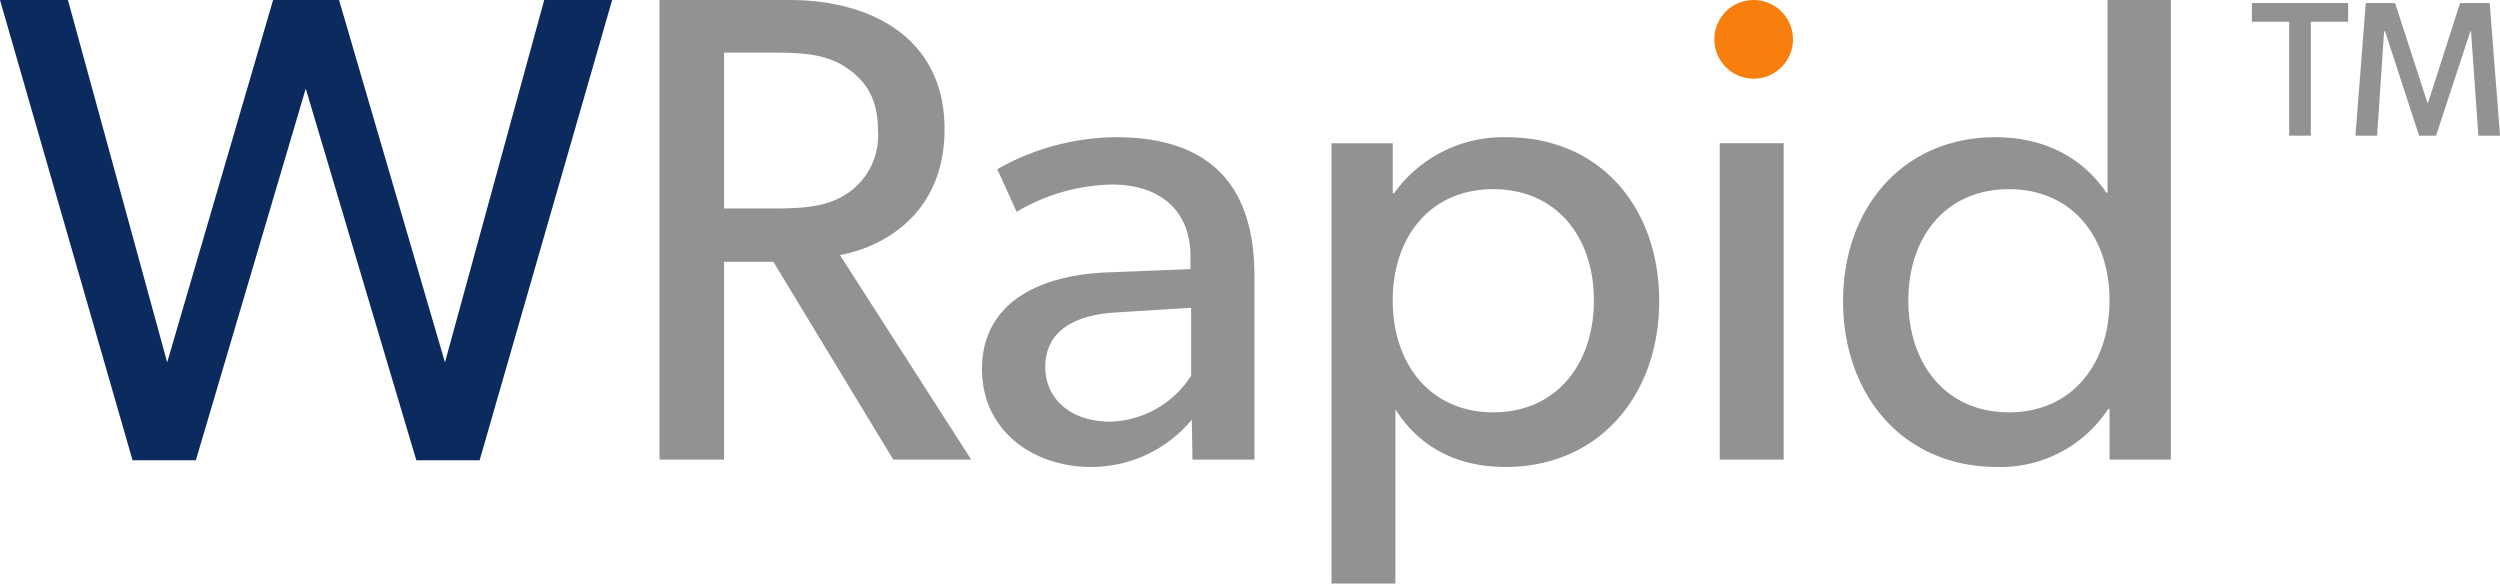
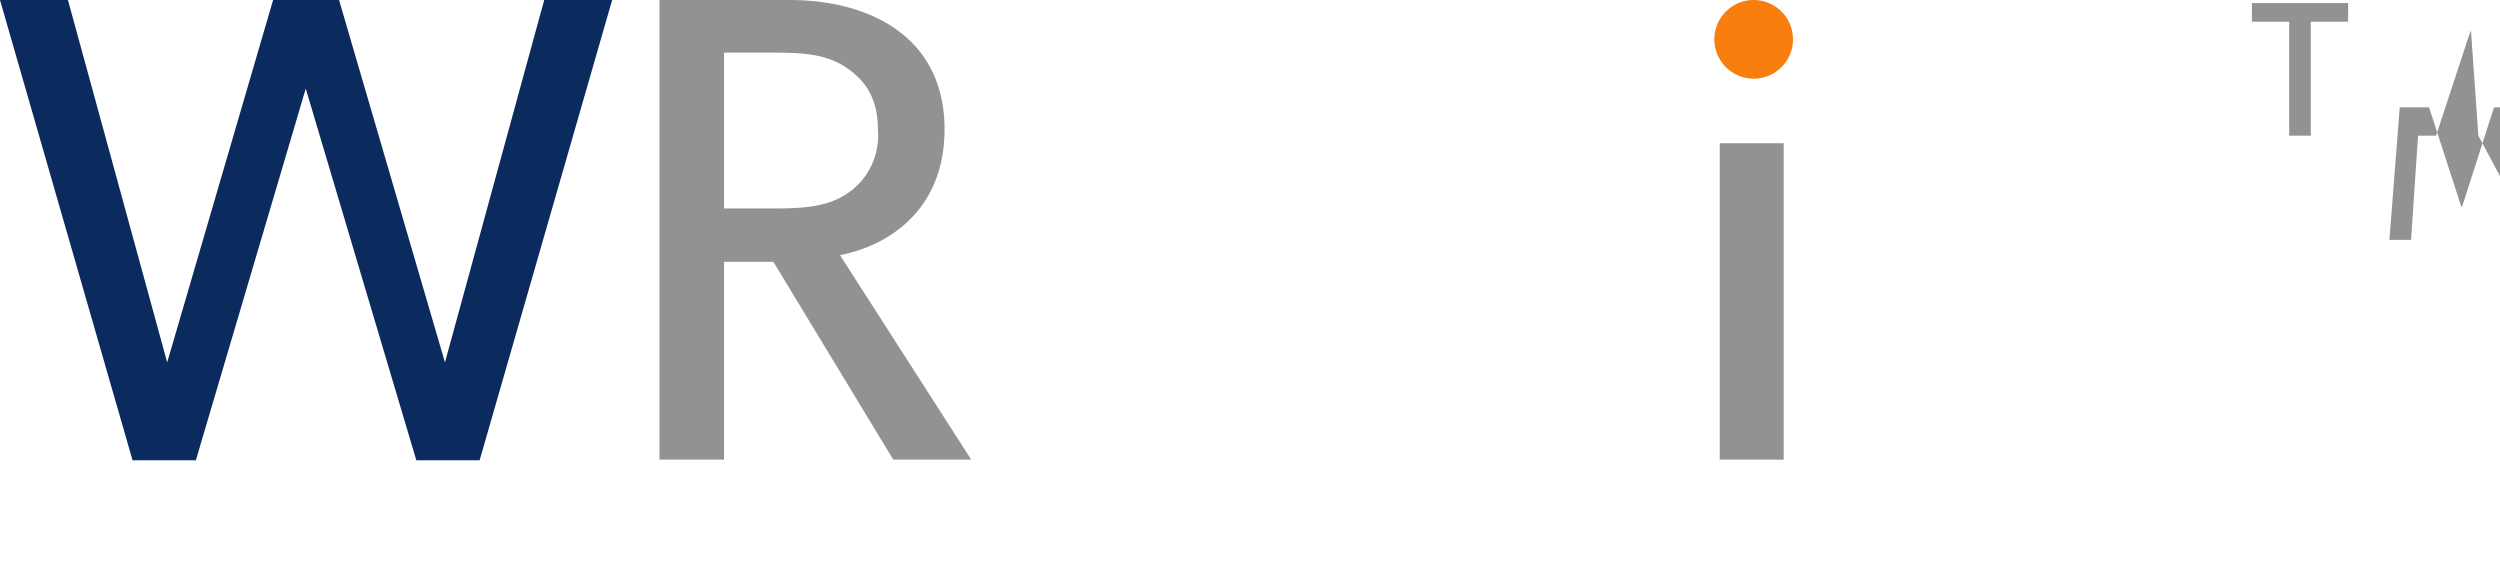
<svg xmlns="http://www.w3.org/2000/svg" width="286.103" height="66.779" viewBox="0 0 286.103 66.779">
  <g id="Group_610" data-name="Group 610" transform="translate(-1223.391 -1973.472)">
    <path id="Path_253" data-name="Path 253" d="M1278.279,2026.148h-7.243l-12.655-42.536-12.577,42.536h-7.243l-15.17-52.676h7.775l11.358,41.471,12.122-41.471h7.546l12.122,41.471,11.359-41.471h7.774Z" fill="#0b2b5e" />
    <path id="Path_254" data-name="Path 254" d="M1325.618,2026.072l-13.723-22.641h-5.642v22.641h-7.392v-52.6h14.864c9.376,0,17.762,4.345,17.762,14.789,0,9.224-6.4,13.34-11.969,14.407l15.02,23.4Zm-5.107-44.671c-2.366-1.754-5.185-1.907-8.843-1.907h-5.415v17.838h5.415c3.658,0,6.477-.151,8.843-1.828a7.955,7.955,0,0,0,3.353-7.09C1323.864,1985.287,1322.873,1983.078,1320.511,1981.4Z" fill="#919293" />
-     <path id="Path_255" data-name="Path 255" d="M1359.858,2026.072l-.076-4.573a14.939,14.939,0,0,1-11.512,5.413c-6.709,0-12.5-4.195-12.5-11.208,0-7.09,5.791-10.672,14.178-11.052l9.681-.383v-1.448c0-5.489-3.735-8.233-8.995-8.233a22.23,22.23,0,0,0-10.9,3.127l-2.211-4.879a27.868,27.868,0,0,1,13.569-3.661c10.6,0,15.857,5.336,15.857,15.857v21.04Zm-8.614-16.848c-5.869.307-8.233,2.821-8.233,6.253s2.668,6.25,7.47,6.25a11.368,11.368,0,0,0,9.224-5.26v-7.776Z" fill="#919293" />
-     <path id="Path_256" data-name="Path 256" d="M1395.661,2026.912c-5.717,0-9.911-2.441-12.5-6.48l-.077-.077v19.9h-7.317v-50.389h7.011v5.719h.153a15.351,15.351,0,0,1,12.885-6.406c10.672,0,17.455,8.006,17.455,18.755S1406.409,2026.912,1395.661,2026.912Zm-1.374-31.79c-7.24,0-11.511,5.488-11.511,12.731s4.271,12.806,11.511,12.806,11.512-5.563,11.512-12.806S1401.53,1995.122,1394.287,1995.122Z" fill="#919293" />
    <path id="Path_257" data-name="Path 257" d="M1420.2,2026.072v-36.21h7.317v36.21Z" fill="#919293" />
-     <path id="Path_258" data-name="Path 258" d="M1464.808,2026.072v-5.793h-.153a14.731,14.731,0,0,1-12.731,6.633c-10.747,0-17.609-8.234-17.609-18.982,0-10.674,6.862-18.755,17.458-18.755,5.869,0,10.14,2.594,12.655,6.329h.153v-22.032h7.241v52.6Zm-11.511-30.95c-7.243,0-11.512,5.488-11.512,12.731s4.269,12.806,11.512,12.806,11.511-5.563,11.511-12.806S1460.54,1995.122,1453.3,1995.122Z" fill="#919293" />
    <path id="Path_259" data-name="Path 259" d="M1423.856,1982.468a4.5,4.5,0,1,1,4.726-4.5A4.492,4.492,0,0,1,1423.856,1982.468Z" fill="#f87f0e" />
    <g id="Group_609" data-name="Group 609">
-       <path id="Path_260" data-name="Path 260" d="M1487.844,1975.959v13.036h-2.478v-13.036H1481.1v-2.135h11.015v2.135Zm19.173,13.036-.839-11.93h-.076l-3.926,11.93h-1.945l-3.887-11.93h-.115l-.8,11.93h-2.478l1.182-15.171h3.354l3.7,11.4h.076l3.659-11.4h3.393l1.181,15.171Z" fill="#919293" />
+       <path id="Path_260" data-name="Path 260" d="M1487.844,1975.959v13.036h-2.478v-13.036H1481.1v-2.135h11.015v2.135Zm19.173,13.036-.839-11.93h-.076l-3.926,11.93h-1.945h-.115l-.8,11.93h-2.478l1.182-15.171h3.354l3.7,11.4h.076l3.659-11.4h3.393l1.181,15.171Z" fill="#919293" />
    </g>
  </g>
</svg>